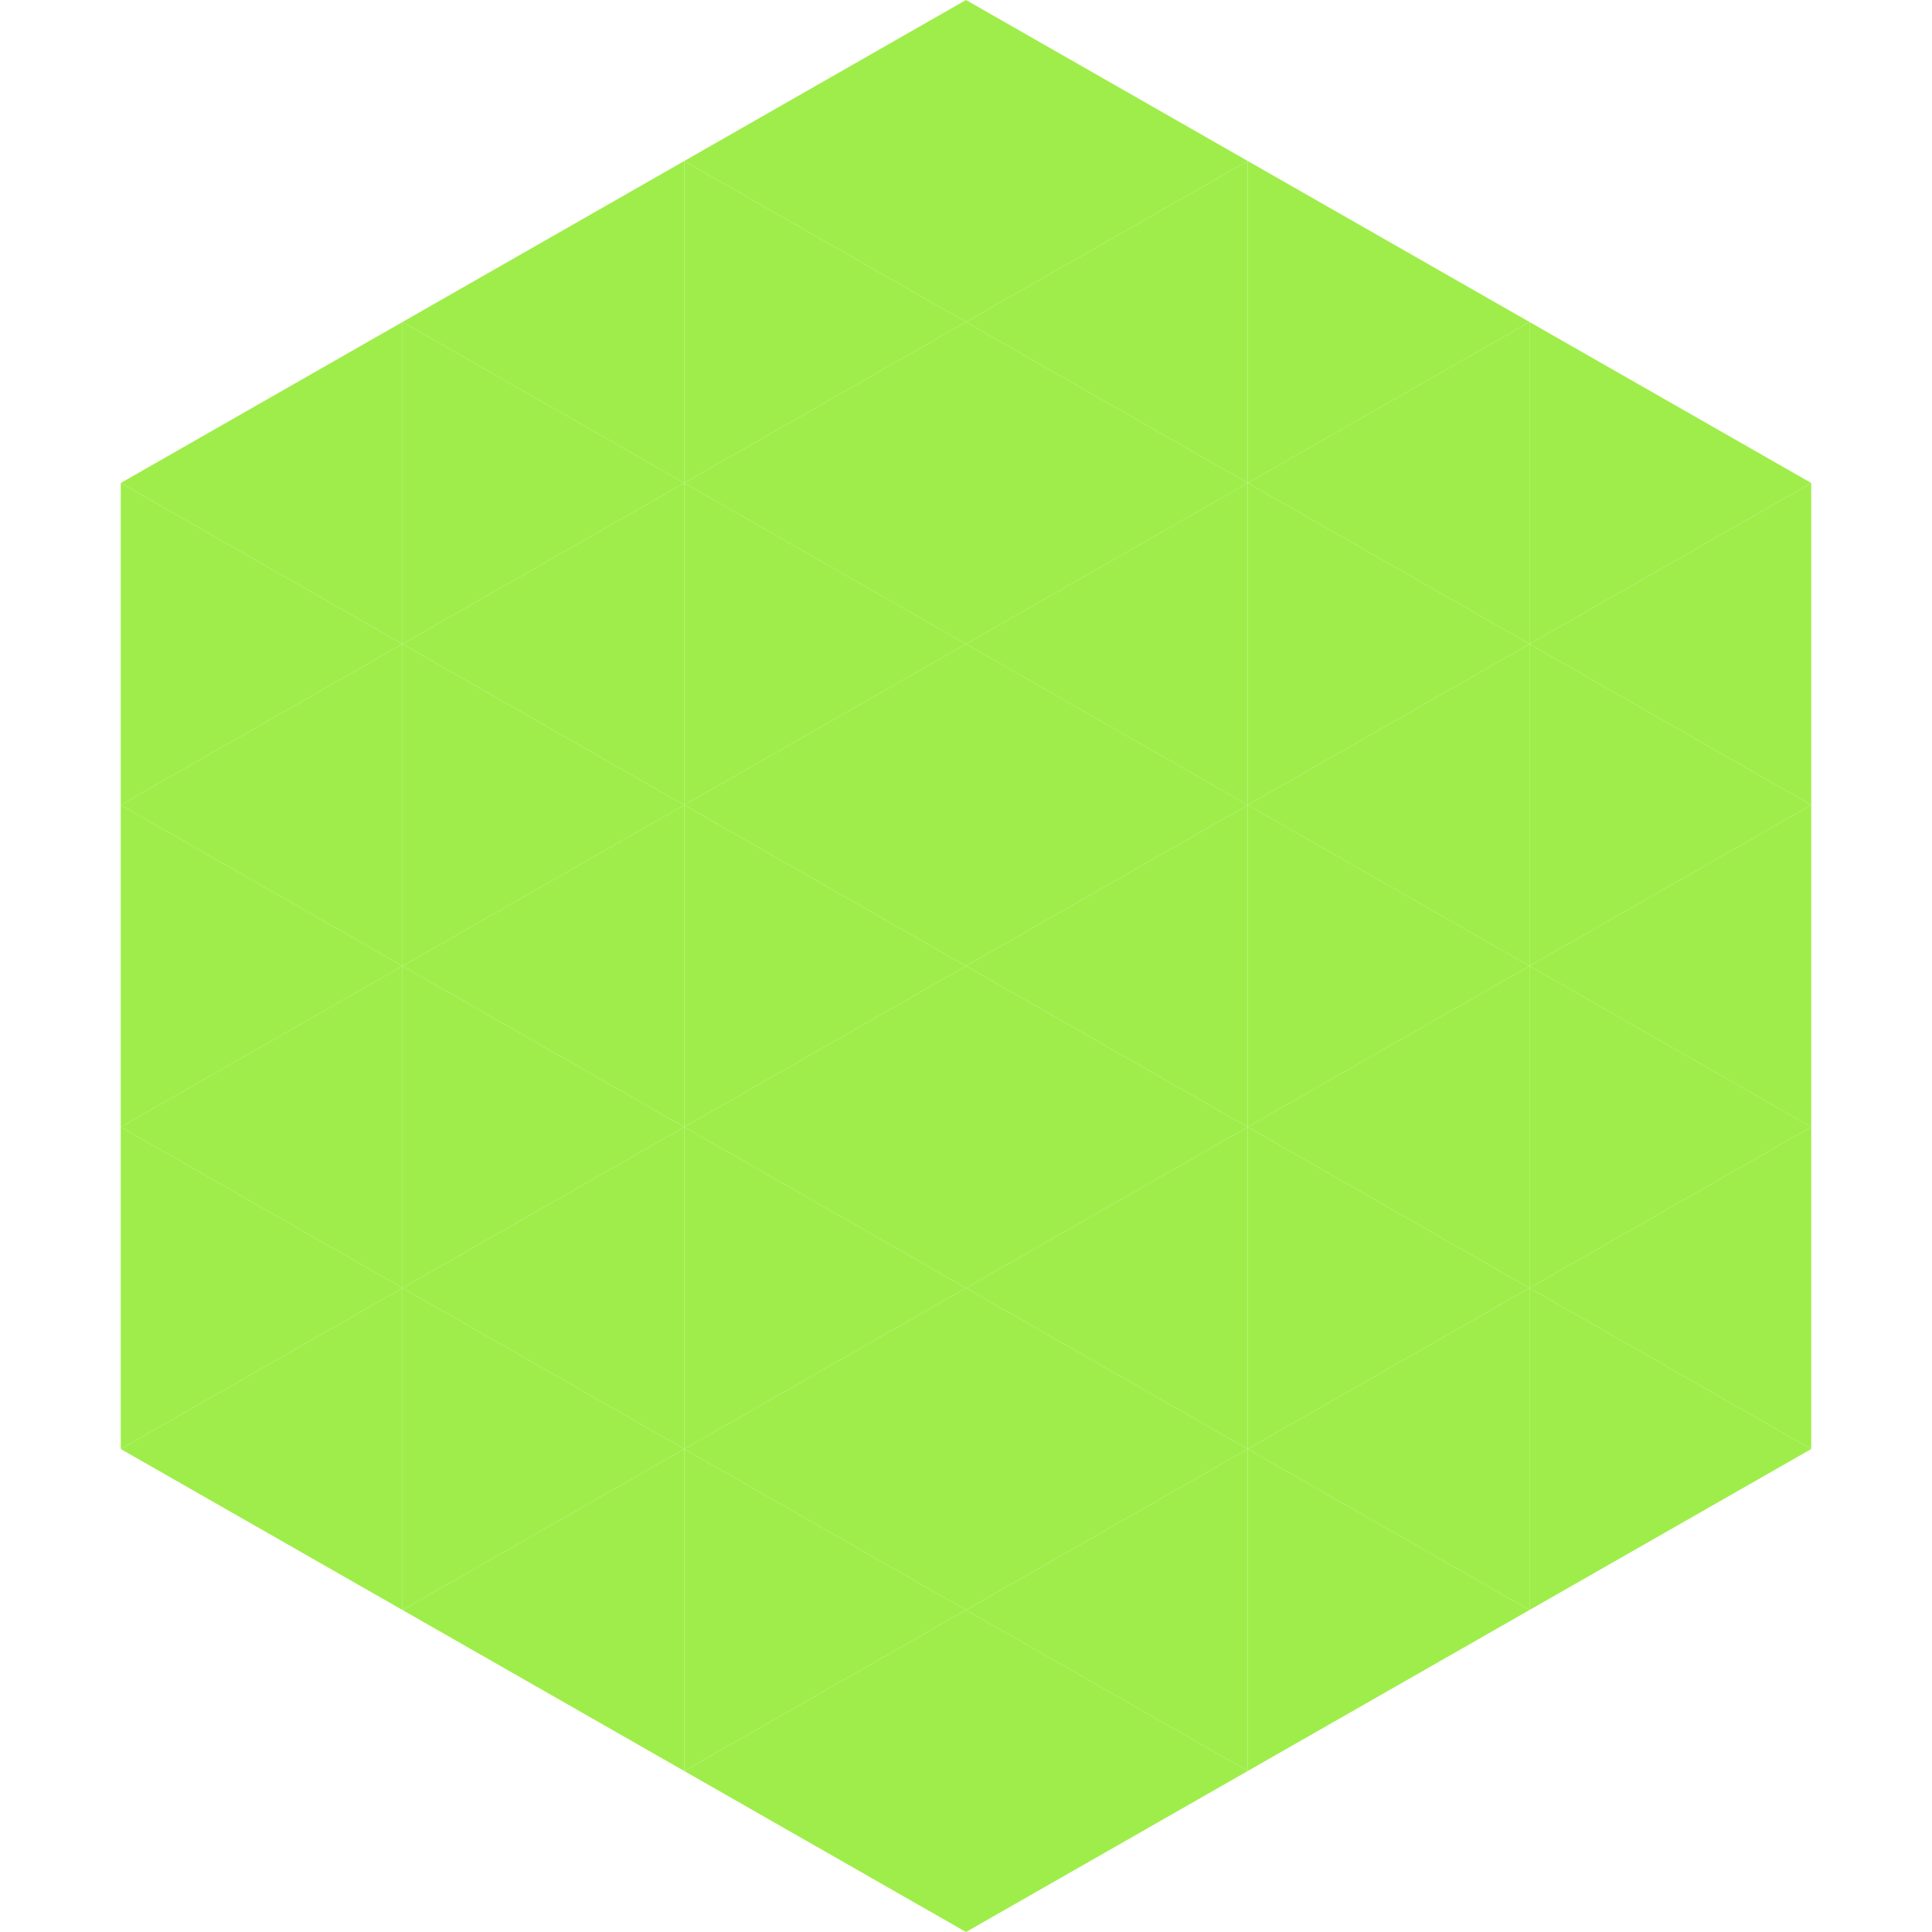
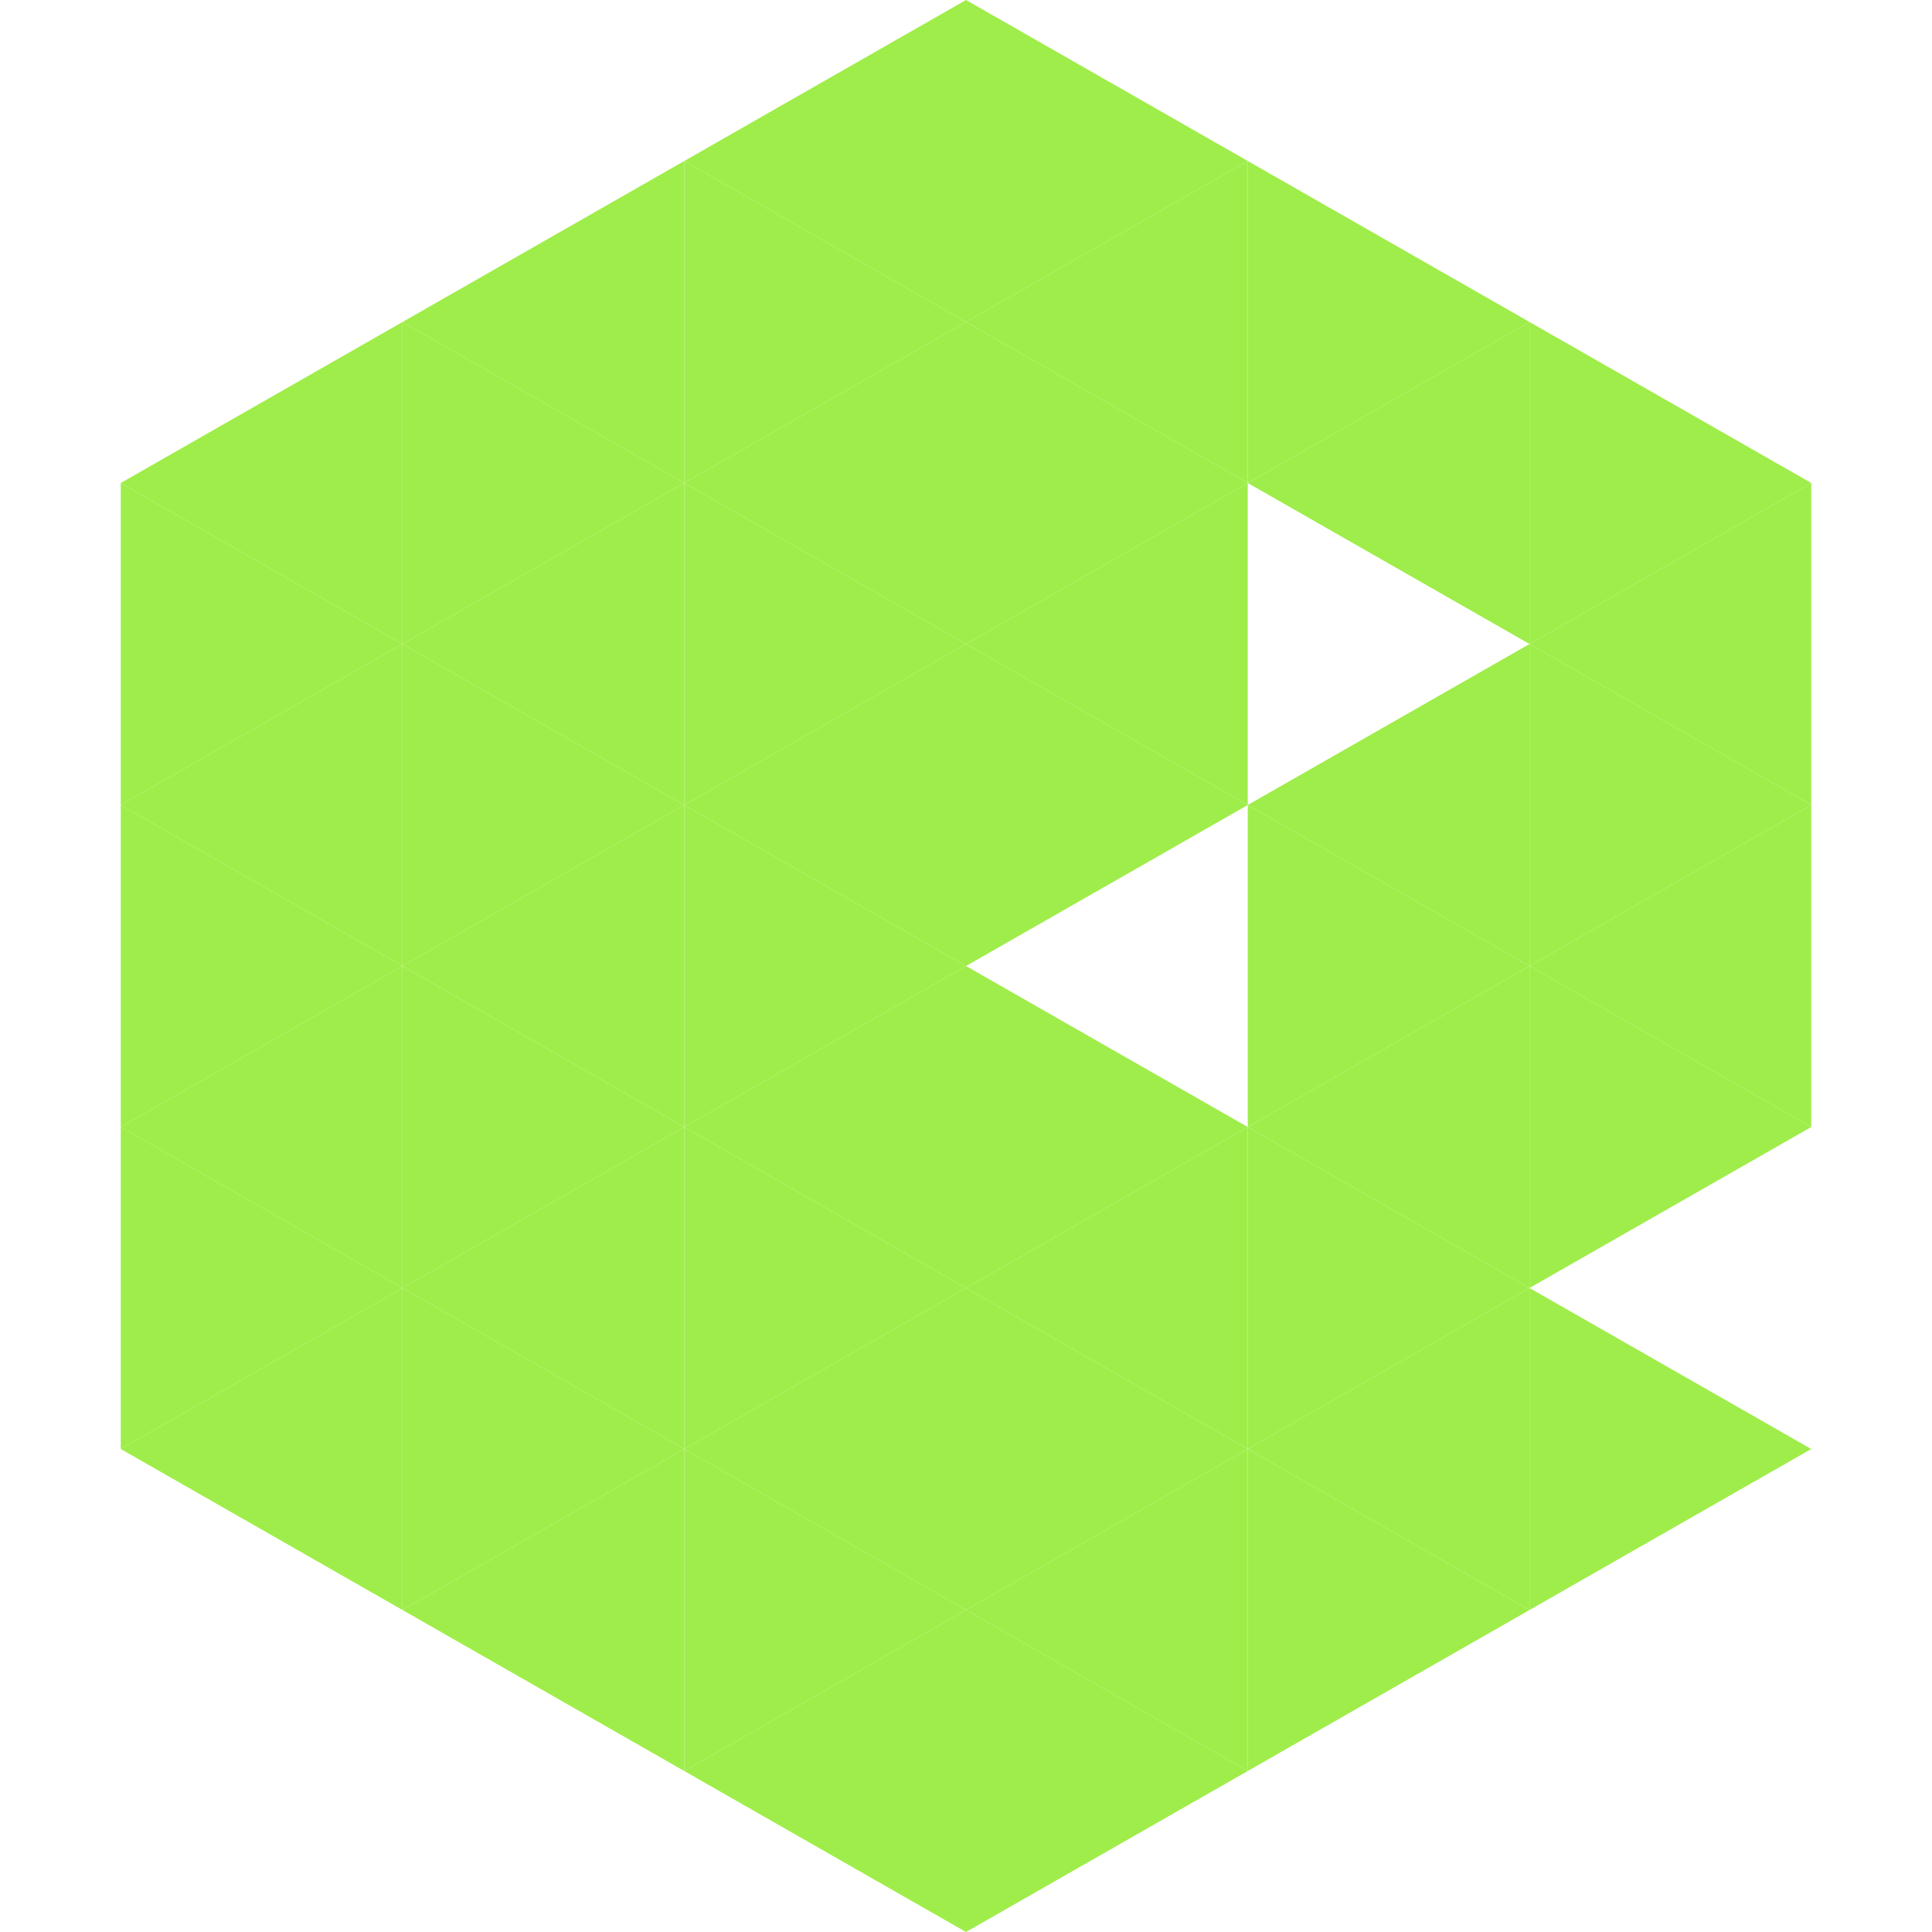
<svg xmlns="http://www.w3.org/2000/svg" width="240" height="240">
  <polygon points="50,40 15,60 50,80" style="fill:rgb(159,237,74)" />
  <polygon points="190,40 225,60 190,80" style="fill:rgb(159,237,74)" />
  <polygon points="15,60 50,80 15,100" style="fill:rgb(159,237,74)" />
  <polygon points="225,60 190,80 225,100" style="fill:rgb(159,237,74)" />
  <polygon points="50,80 15,100 50,120" style="fill:rgb(159,237,74)" />
  <polygon points="190,80 225,100 190,120" style="fill:rgb(159,237,74)" />
  <polygon points="15,100 50,120 15,140" style="fill:rgb(159,237,74)" />
  <polygon points="225,100 190,120 225,140" style="fill:rgb(159,237,74)" />
  <polygon points="50,120 15,140 50,160" style="fill:rgb(159,237,74)" />
  <polygon points="190,120 225,140 190,160" style="fill:rgb(159,237,74)" />
  <polygon points="15,140 50,160 15,180" style="fill:rgb(159,237,74)" />
-   <polygon points="225,140 190,160 225,180" style="fill:rgb(159,237,74)" />
  <polygon points="50,160 15,180 50,200" style="fill:rgb(159,237,74)" />
  <polygon points="190,160 225,180 190,200" style="fill:rgb(159,237,74)" />
  <polygon points="15,180 50,200 15,220" style="fill:rgb(255,255,255); fill-opacity:0" />
  <polygon points="225,180 190,200 225,220" style="fill:rgb(255,255,255); fill-opacity:0" />
  <polygon points="50,0 85,20 50,40" style="fill:rgb(255,255,255); fill-opacity:0" />
  <polygon points="190,0 155,20 190,40" style="fill:rgb(255,255,255); fill-opacity:0" />
  <polygon points="85,20 50,40 85,60" style="fill:rgb(159,237,74)" />
  <polygon points="155,20 190,40 155,60" style="fill:rgb(159,237,74)" />
  <polygon points="50,40 85,60 50,80" style="fill:rgb(159,237,74)" />
  <polygon points="190,40 155,60 190,80" style="fill:rgb(159,237,74)" />
  <polygon points="85,60 50,80 85,100" style="fill:rgb(159,237,74)" />
-   <polygon points="155,60 190,80 155,100" style="fill:rgb(159,237,74)" />
  <polygon points="50,80 85,100 50,120" style="fill:rgb(159,237,74)" />
  <polygon points="190,80 155,100 190,120" style="fill:rgb(159,237,74)" />
  <polygon points="85,100 50,120 85,140" style="fill:rgb(159,237,74)" />
  <polygon points="155,100 190,120 155,140" style="fill:rgb(159,237,74)" />
  <polygon points="50,120 85,140 50,160" style="fill:rgb(159,237,74)" />
  <polygon points="190,120 155,140 190,160" style="fill:rgb(159,237,74)" />
  <polygon points="85,140 50,160 85,180" style="fill:rgb(159,237,74)" />
  <polygon points="155,140 190,160 155,180" style="fill:rgb(159,237,74)" />
  <polygon points="50,160 85,180 50,200" style="fill:rgb(159,237,74)" />
  <polygon points="190,160 155,180 190,200" style="fill:rgb(159,237,74)" />
  <polygon points="85,180 50,200 85,220" style="fill:rgb(159,237,74)" />
  <polygon points="155,180 190,200 155,220" style="fill:rgb(159,237,74)" />
  <polygon points="120,0 85,20 120,40" style="fill:rgb(159,237,74)" />
  <polygon points="120,0 155,20 120,40" style="fill:rgb(159,237,74)" />
  <polygon points="85,20 120,40 85,60" style="fill:rgb(159,237,74)" />
  <polygon points="155,20 120,40 155,60" style="fill:rgb(159,237,74)" />
  <polygon points="120,40 85,60 120,80" style="fill:rgb(159,237,74)" />
  <polygon points="120,40 155,60 120,80" style="fill:rgb(159,237,74)" />
  <polygon points="85,60 120,80 85,100" style="fill:rgb(159,237,74)" />
  <polygon points="155,60 120,80 155,100" style="fill:rgb(159,237,74)" />
  <polygon points="120,80 85,100 120,120" style="fill:rgb(159,237,74)" />
  <polygon points="120,80 155,100 120,120" style="fill:rgb(159,237,74)" />
  <polygon points="85,100 120,120 85,140" style="fill:rgb(159,237,74)" />
-   <polygon points="155,100 120,120 155,140" style="fill:rgb(159,237,74)" />
  <polygon points="120,120 85,140 120,160" style="fill:rgb(159,237,74)" />
  <polygon points="120,120 155,140 120,160" style="fill:rgb(159,237,74)" />
  <polygon points="85,140 120,160 85,180" style="fill:rgb(159,237,74)" />
  <polygon points="155,140 120,160 155,180" style="fill:rgb(159,237,74)" />
  <polygon points="120,160 85,180 120,200" style="fill:rgb(159,237,74)" />
  <polygon points="120,160 155,180 120,200" style="fill:rgb(159,237,74)" />
  <polygon points="85,180 120,200 85,220" style="fill:rgb(159,237,74)" />
  <polygon points="155,180 120,200 155,220" style="fill:rgb(159,237,74)" />
  <polygon points="120,200 85,220 120,240" style="fill:rgb(159,237,74)" />
  <polygon points="120,200 155,220 120,240" style="fill:rgb(159,237,74)" />
  <polygon points="85,220 120,240 85,260" style="fill:rgb(255,255,255); fill-opacity:0" />
  <polygon points="155,220 120,240 155,260" style="fill:rgb(255,255,255); fill-opacity:0" />
</svg>